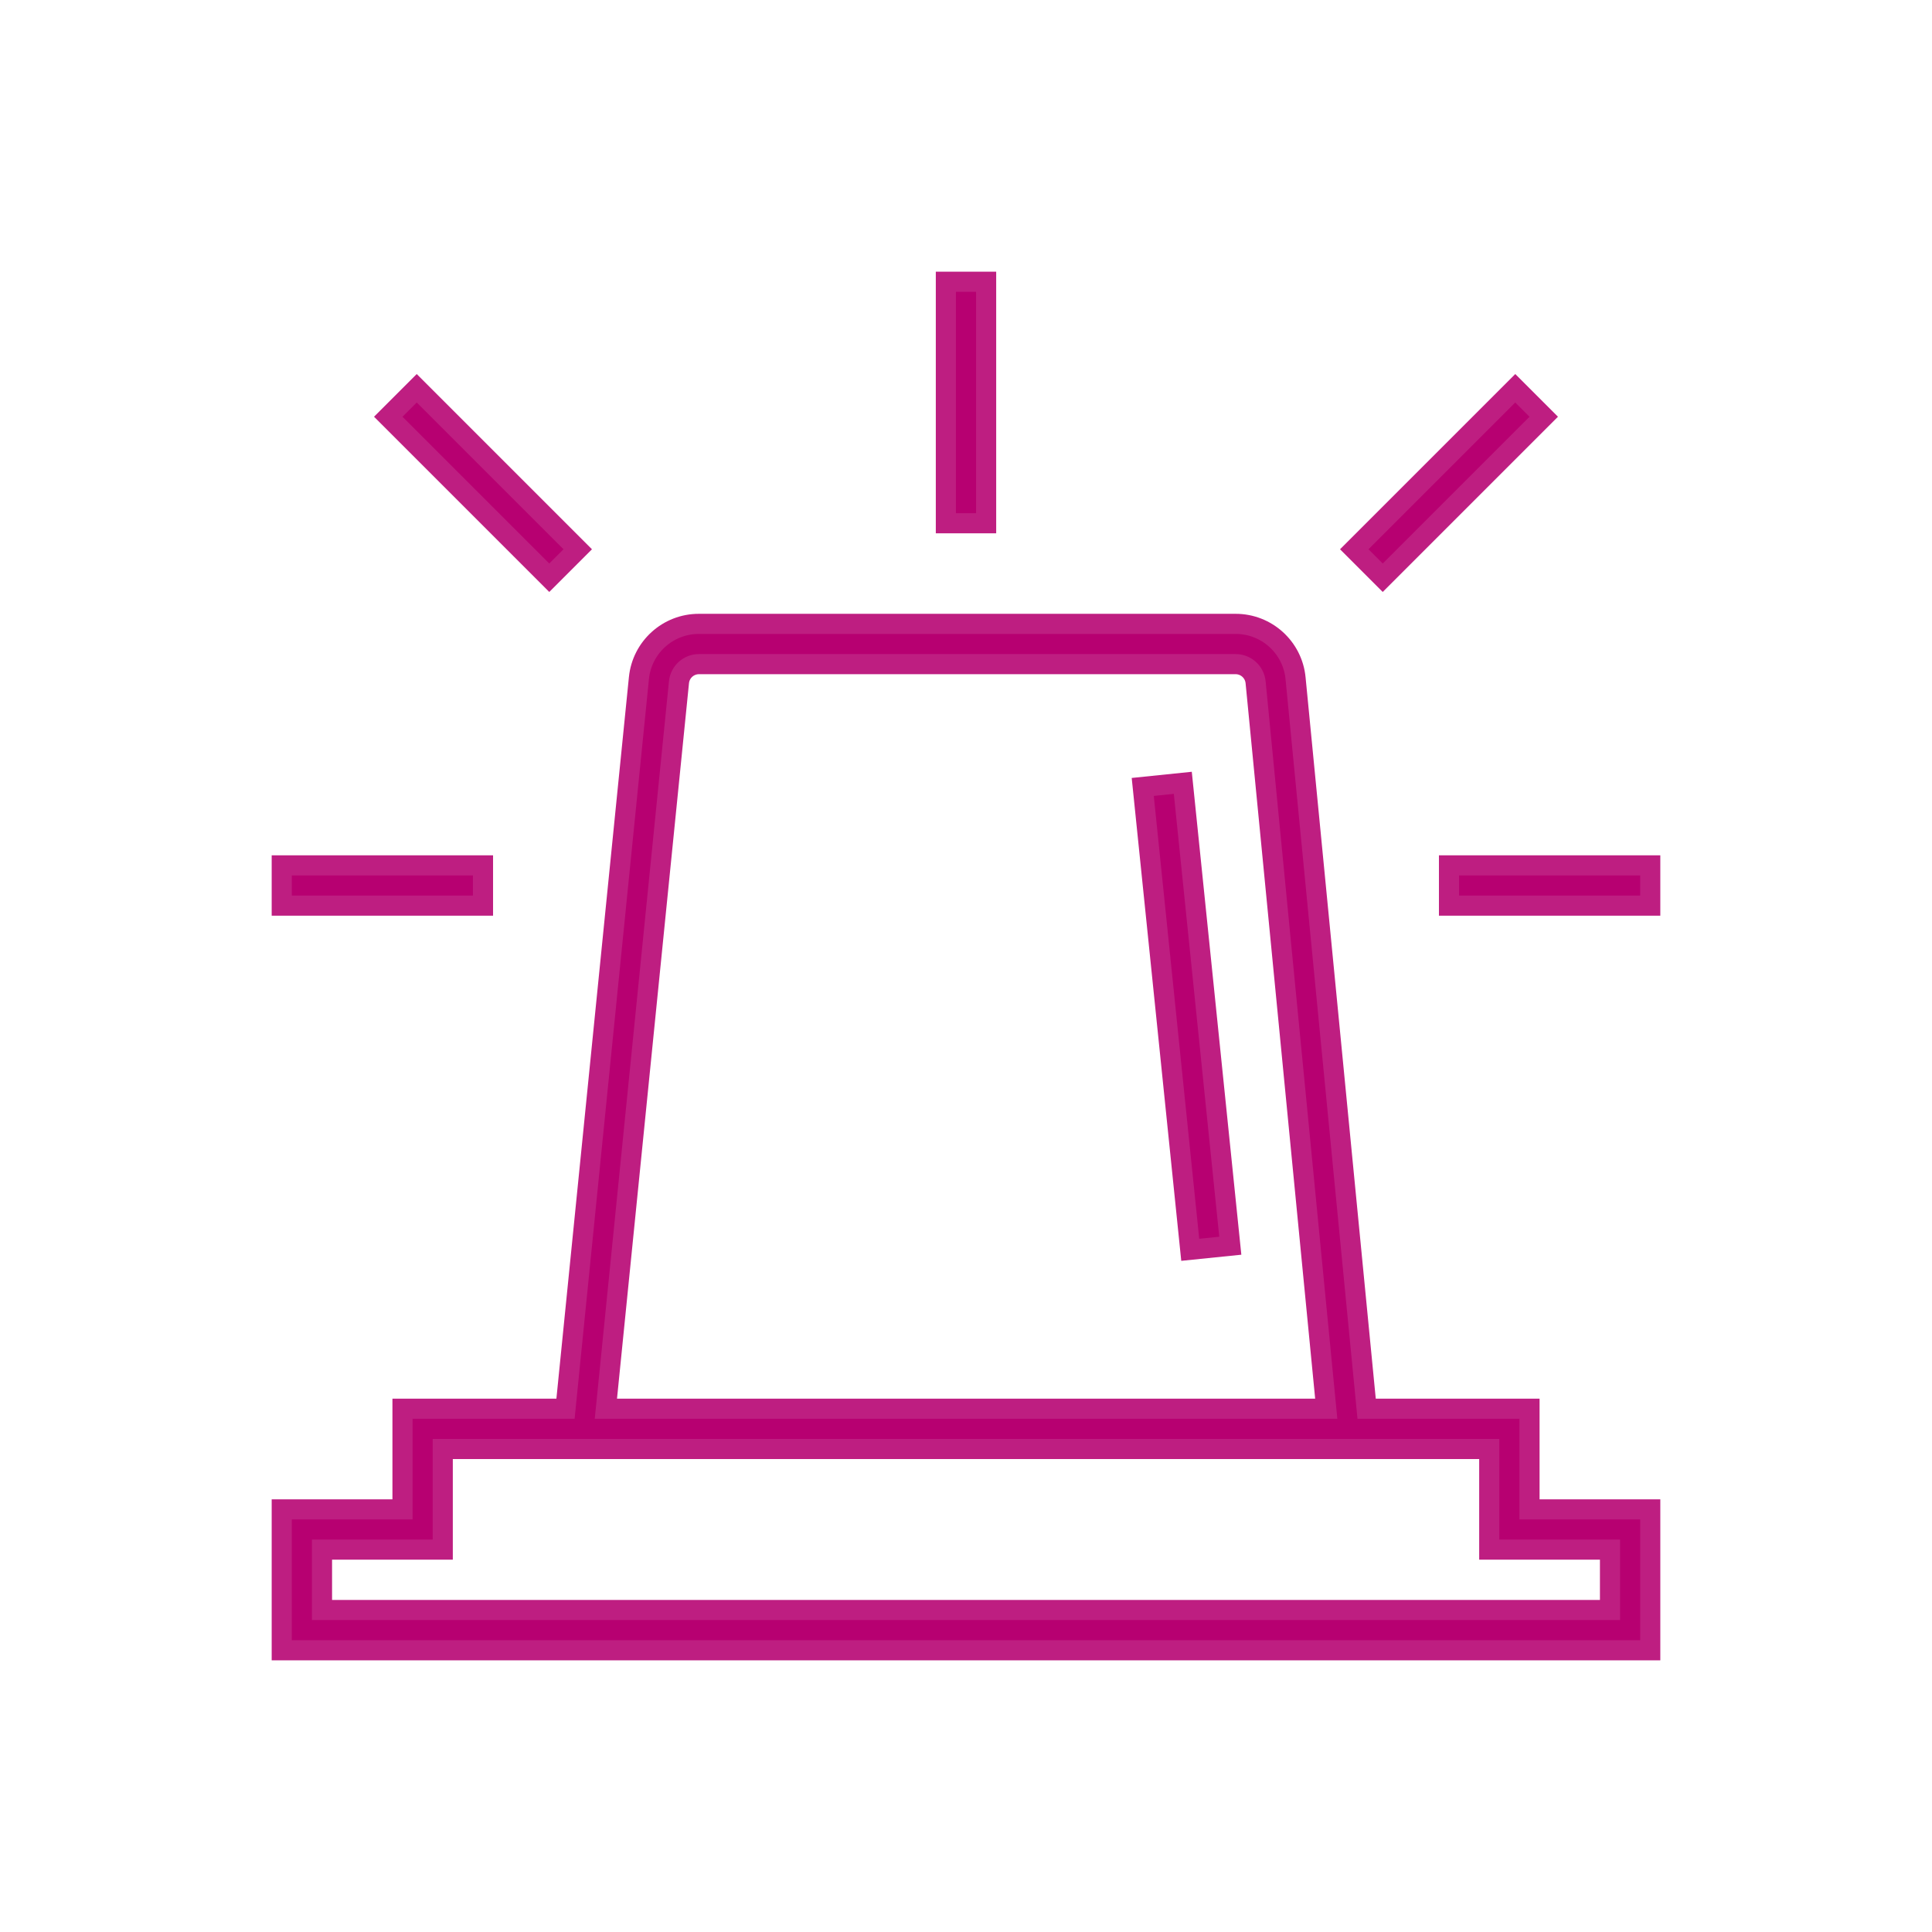
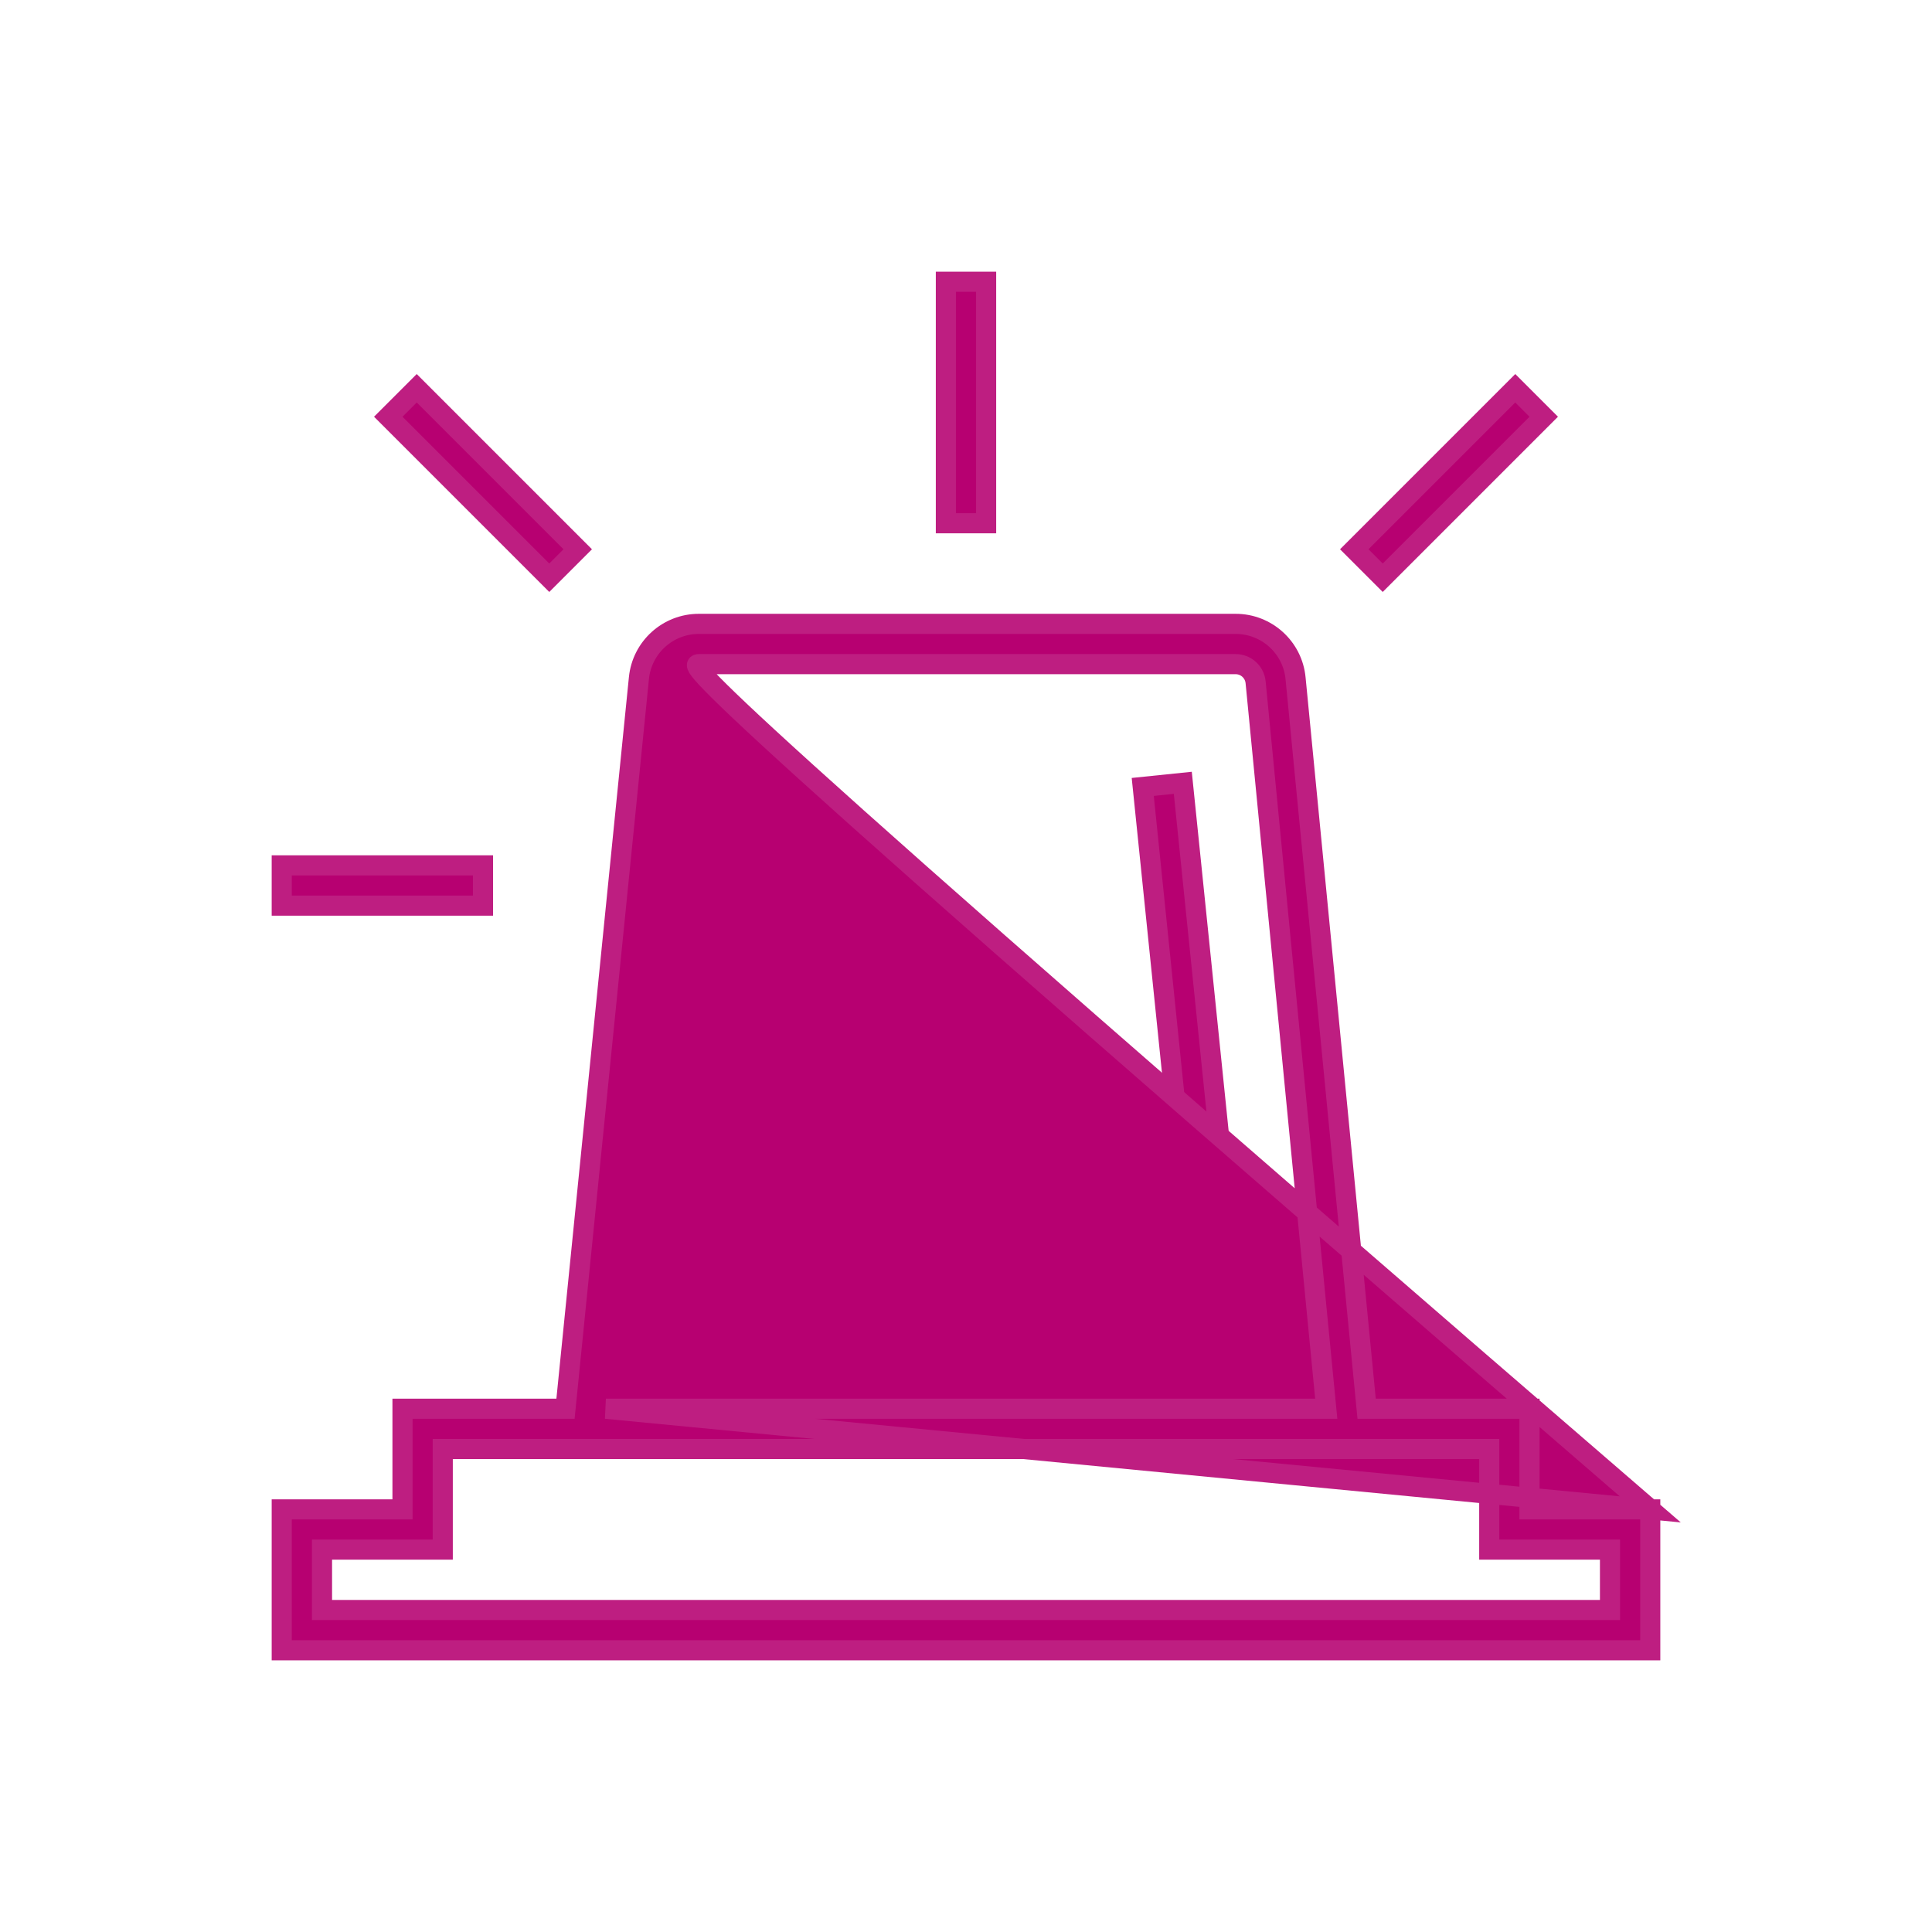
<svg xmlns="http://www.w3.org/2000/svg" width="60" height="60" xml:space="preserve" overflow="hidden">
  <g transform="translate(-155 -403)">
    <path d="M190.489 427.439 191.733 427.311 193.208 441.687 191.964 441.814Z" stroke="#BE1E81" stroke-width="0.625" fill="#B70071" />
-     <path d="M206.25 449.875 202.5 449.875 202.5 446.75 197.442 446.75 195.235 424.068C195.145 423.106 194.335 422.372 193.369 422.375L176.708 422.375C175.744 422.372 174.936 423.103 174.842 424.062L172.562 446.75 167.5 446.75 167.5 449.875 163.75 449.875 163.75 454.25 206.25 454.25ZM176.086 424.188C176.118 423.868 176.387 423.625 176.708 423.625L193.369 423.625C193.691 423.623 193.962 423.867 193.994 424.188L196.188 446.75 173.816 446.75ZM205 453 165 453 165 451.125 168.75 451.125 168.75 448 201.25 448 201.25 451.125 205 451.125Z" stroke="#BE1E81" stroke-width="0.625" fill="#B70071" />
+     <path d="M206.25 449.875 202.5 449.875 202.5 446.75 197.442 446.75 195.235 424.068C195.145 423.106 194.335 422.372 193.369 422.375L176.708 422.375C175.744 422.372 174.936 423.103 174.842 424.062L172.562 446.75 167.5 446.75 167.5 449.875 163.75 449.875 163.75 454.25 206.25 454.25ZC176.118 423.868 176.387 423.625 176.708 423.625L193.369 423.625C193.691 423.623 193.962 423.867 193.994 424.188L196.188 446.75 173.816 446.75ZM205 453 165 453 165 451.125 168.75 451.125 168.75 448 201.25 448 201.25 451.125 205 451.125Z" stroke="#BE1E81" stroke-width="0.625" fill="#B70071" />
    <path d="M184.375 411.75 185.625 411.75 185.625 419.25 184.375 419.25Z" stroke="#BE1E81" stroke-width="0.625" fill="#B70071" />
    <path d="M163.75 429.875 170 429.875 170 431.125 163.75 431.125Z" stroke="#BE1E81" stroke-width="0.625" fill="#B70071" />
-     <path d="M200 429.875 206.25 429.875 206.25 431.125 200 431.125Z" stroke="#BE1E81" stroke-width="0.625" fill="#B70071" />
    <path d="M167.058 415.942 167.942 415.058 172.942 420.058 172.058 420.942Z" stroke="#BE1E81" stroke-width="0.625" fill="#B70071" />
    <path d="M197.058 420.058 202.058 415.058 202.942 415.942 197.942 420.942Z" stroke="#BE1E81" stroke-width="0.625" fill="#B70071" />
  </g>
</svg>